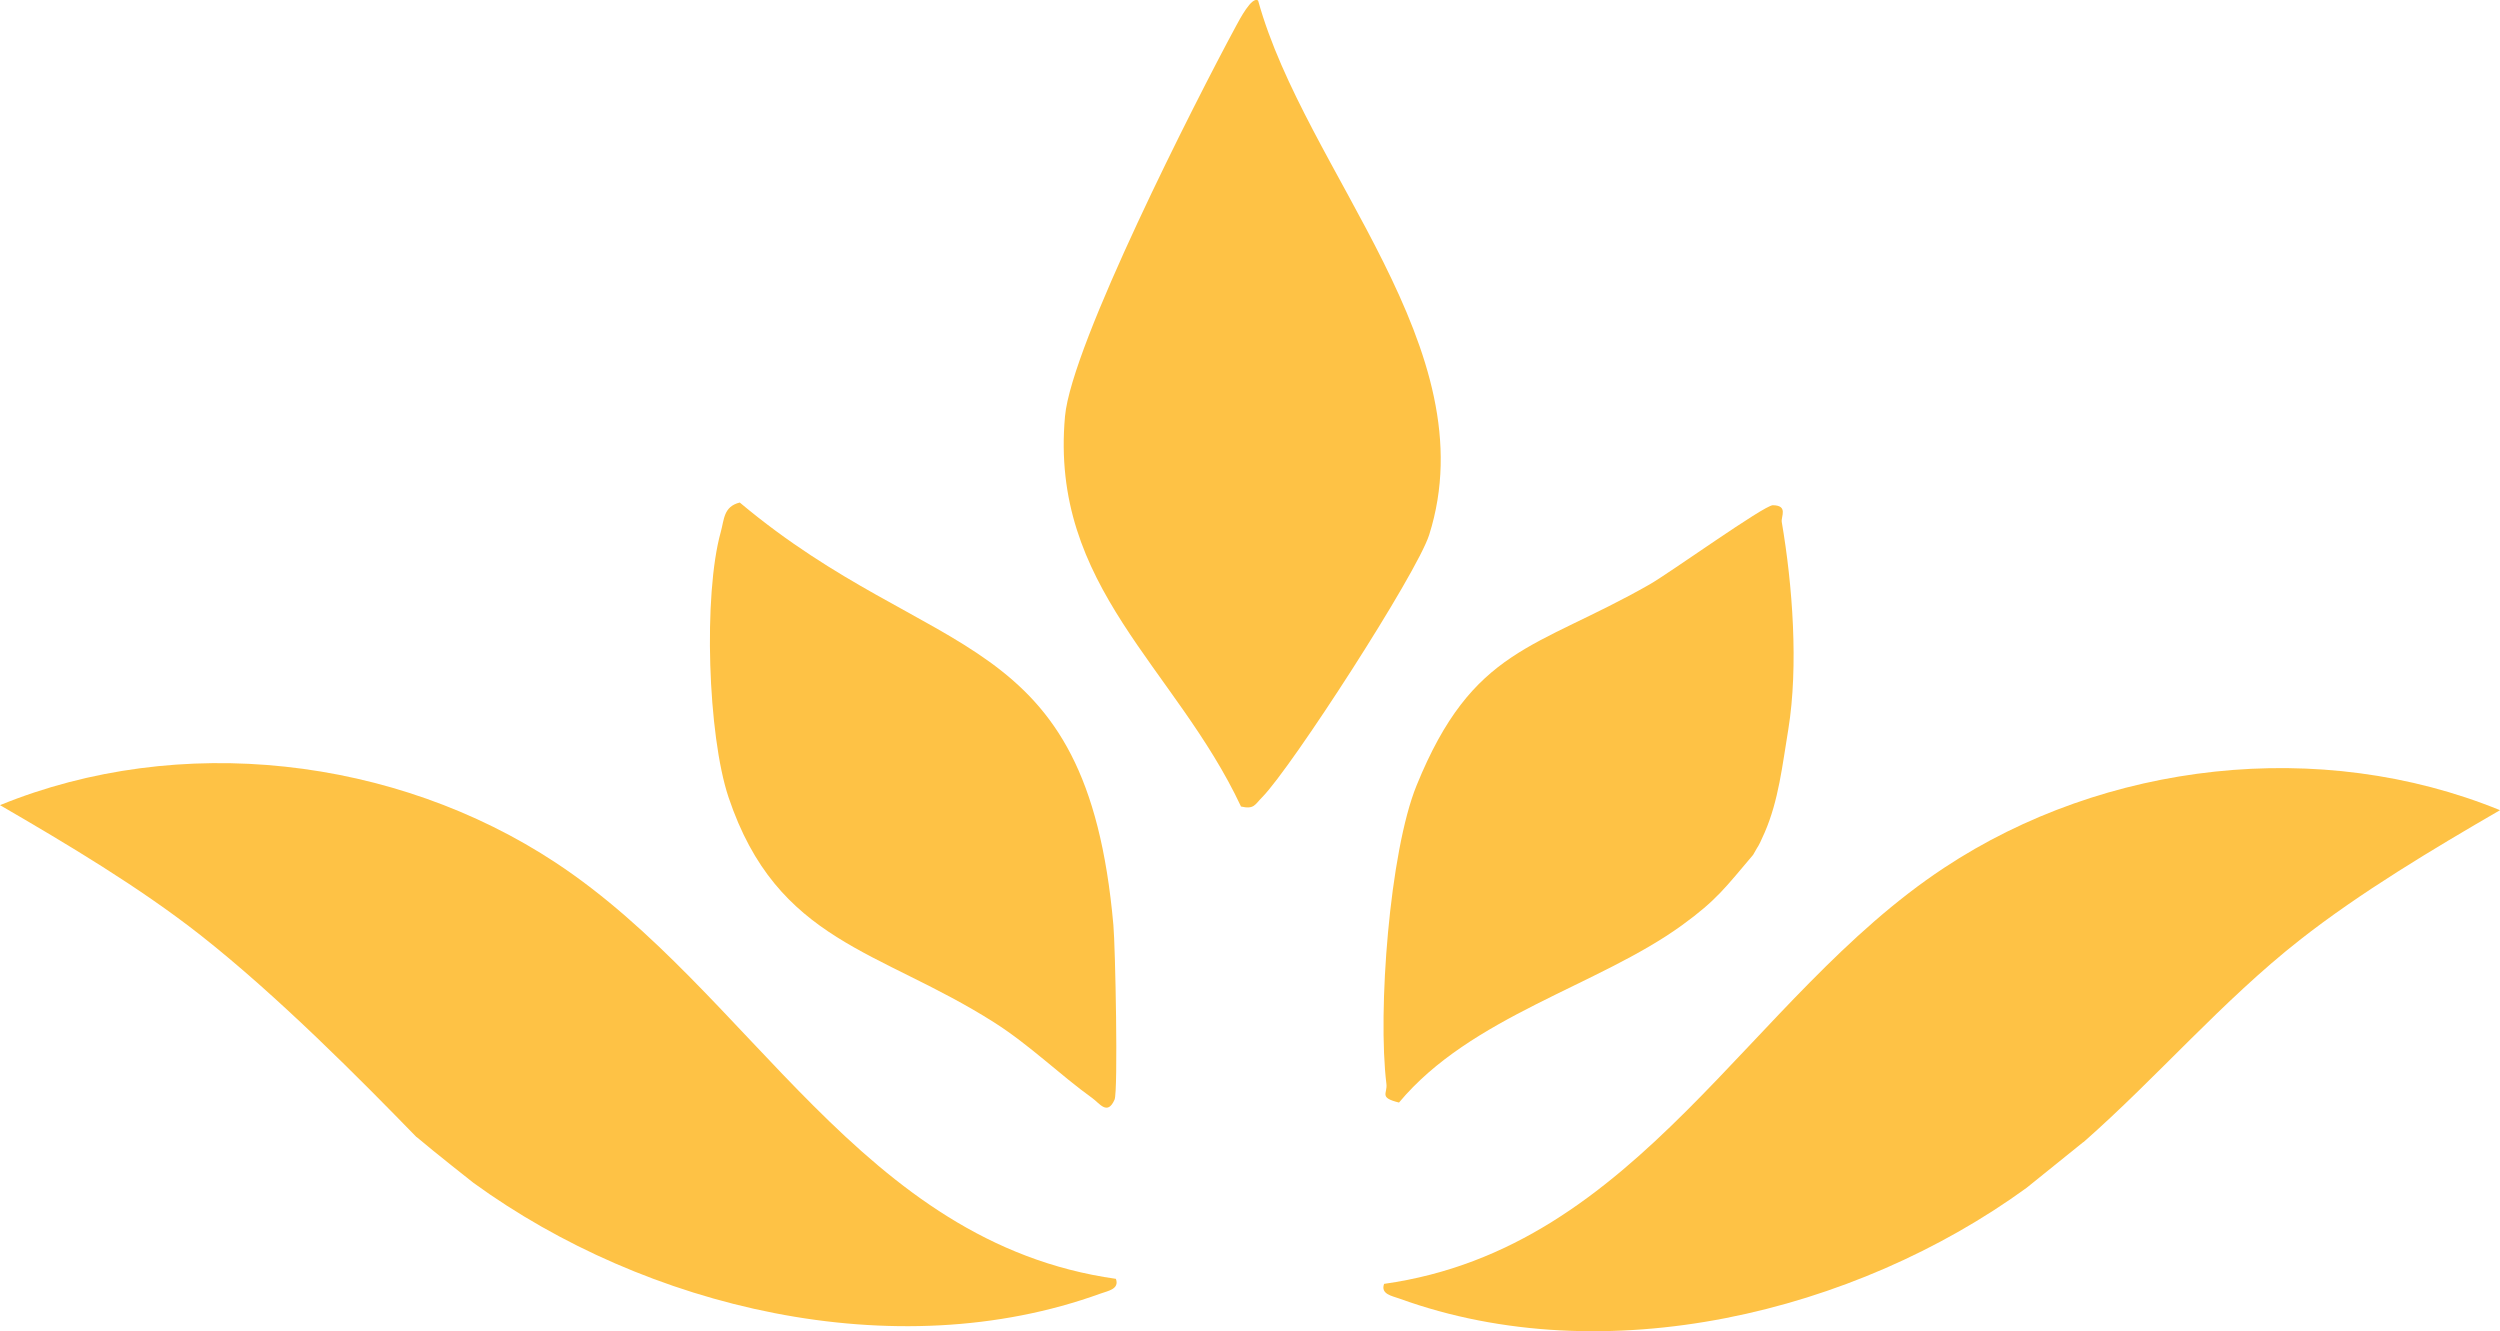
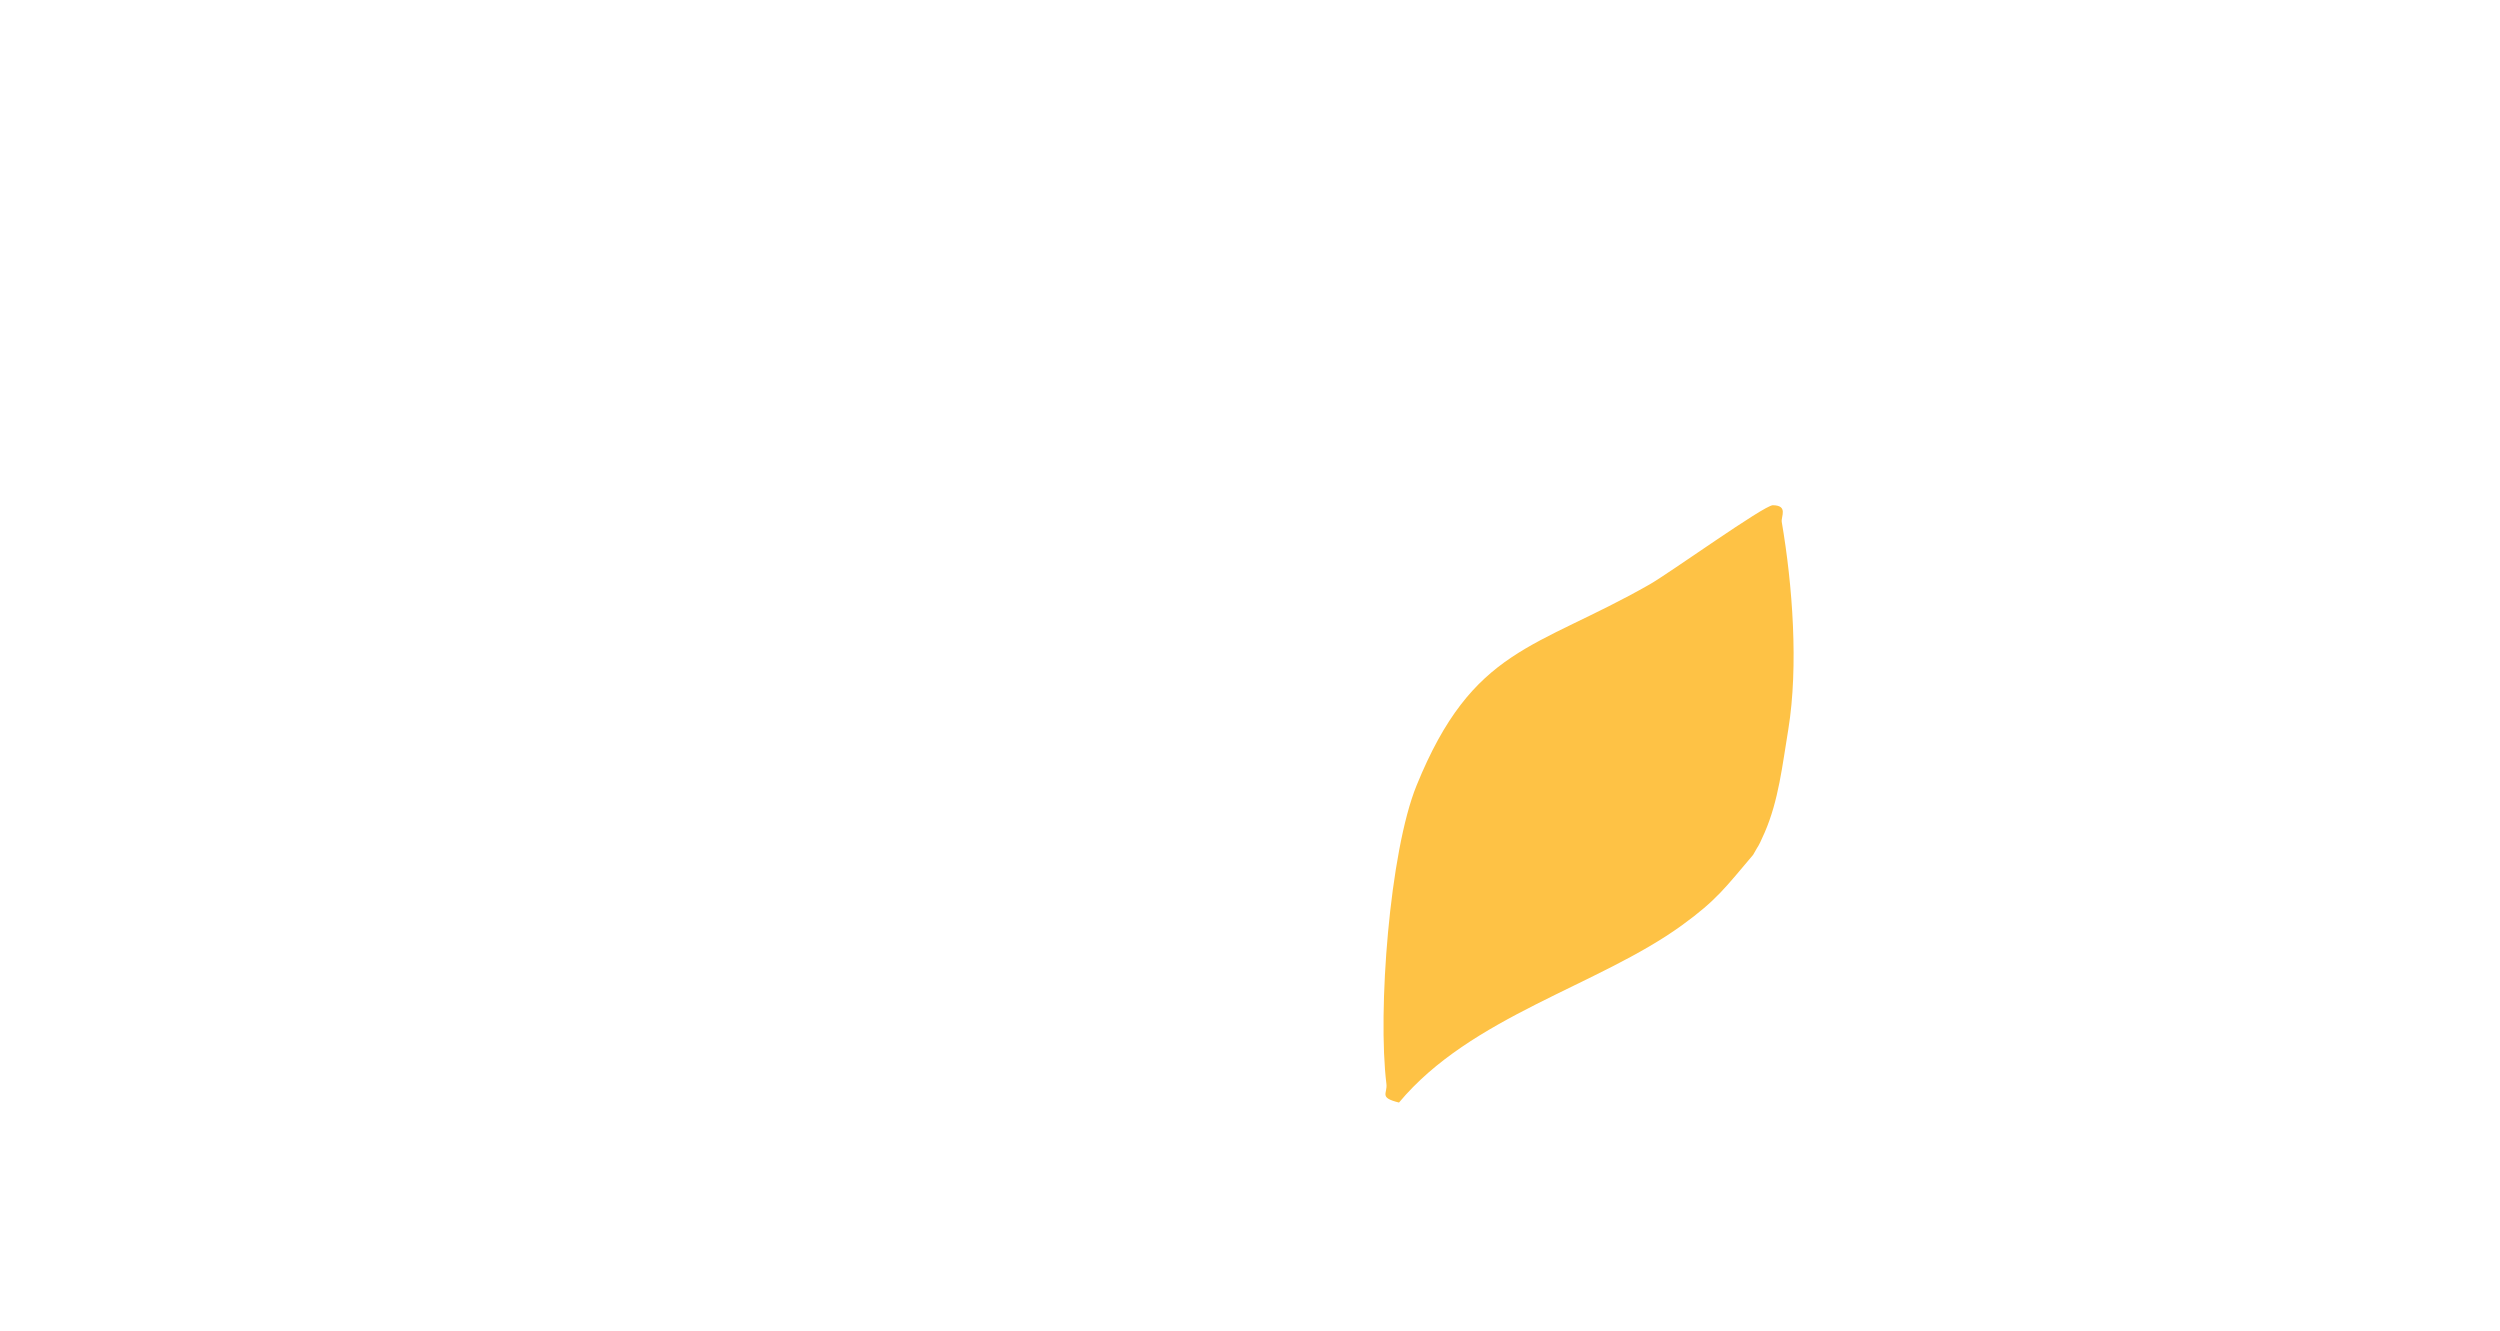
<svg xmlns="http://www.w3.org/2000/svg" id="Layer_2" data-name="Layer 2" viewBox="0 0 129.2 68.8">
  <defs>
    <style> .cls-1 { fill: #fec245; } </style>
  </defs>
  <g id="Layer_1-2" data-name="Layer 1">
-     <path class="cls-1" d="M64.13,41.67c-3.37-7.18-9.89-11.35-9.09-20.16.34-3.71,6.73-16.26,8.83-20.15.19-.35.83-1.58,1.15-1.33,2.45,8.87,11.88,18,8.84,27.61-.64,2.01-7.11,12.02-8.63,13.56-.38.38-.41.64-1.1.48" />
-     <path class="cls-1" d="M38.23,25.97c10.05,8.43,17.93,6.24,19.31,21.84.1,1.07.25,8.6.06,9.02-.37.84-.77.19-1.15-.08-1.67-1.2-3.23-2.74-5.07-3.91-5.93-3.77-11.21-4.13-13.73-11.64-1.07-3.2-1.31-10.45-.4-13.71.18-.65.14-1.31.98-1.52" />
    <path class="cls-1" d="M90.6,44.18c-1.42,1.67-1.87,2.33-3.68,3.64-4.32,3.13-10.9,4.7-14.62,9.16-1.05-.26-.59-.45-.65-.96-.46-3.73.16-12,1.56-15.43,2.91-7.15,6.13-7.02,12.03-10.38,1.04-.59,5.93-4.1,6.38-4.1.8.01.42.58.46.86.56,3.27.87,7.45.34,10.72-.31,1.87-.5,3.67-1.22,5.33q-.27.63-.4.81" />
-     <path class="cls-1" d="M21.53,58.77c-2.88-2.96-7.16-7.29-11.18-10.45-3.13-2.46-6.9-4.71-10.35-6.71,9.28-3.79,20.41-2.51,28.73,2.98,10.13,6.69,15.73,19.64,28.94,21.5.19.53-.4.62-.79.76-10.64,3.86-23.52.74-32.41-5.72,0,0-2.01-1.58-2.94-2.37" />
-     <path class="cls-1" d="M107.67,59.03c3.81-3.35,7.16-7.29,11.18-10.45,3.13-2.46,6.9-4.71,10.35-6.71-9.28-3.79-20.41-2.52-28.73,2.98-10.13,6.69-15.73,19.64-28.94,21.5-.19.53.4.62.79.76,10.64,3.86,23.52.74,32.41-5.72l2.94-2.37" />
  </g>
</svg>